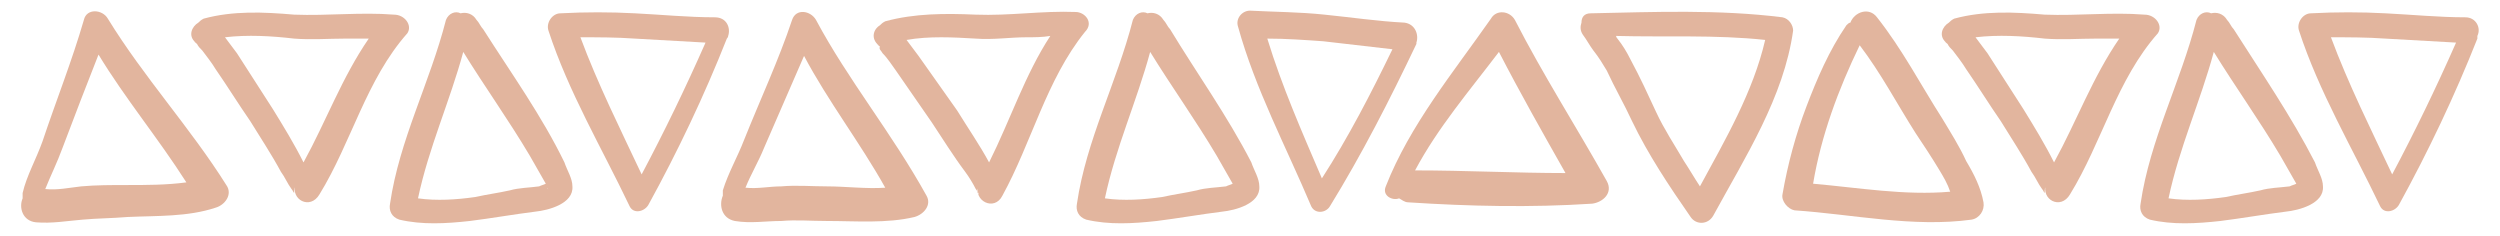
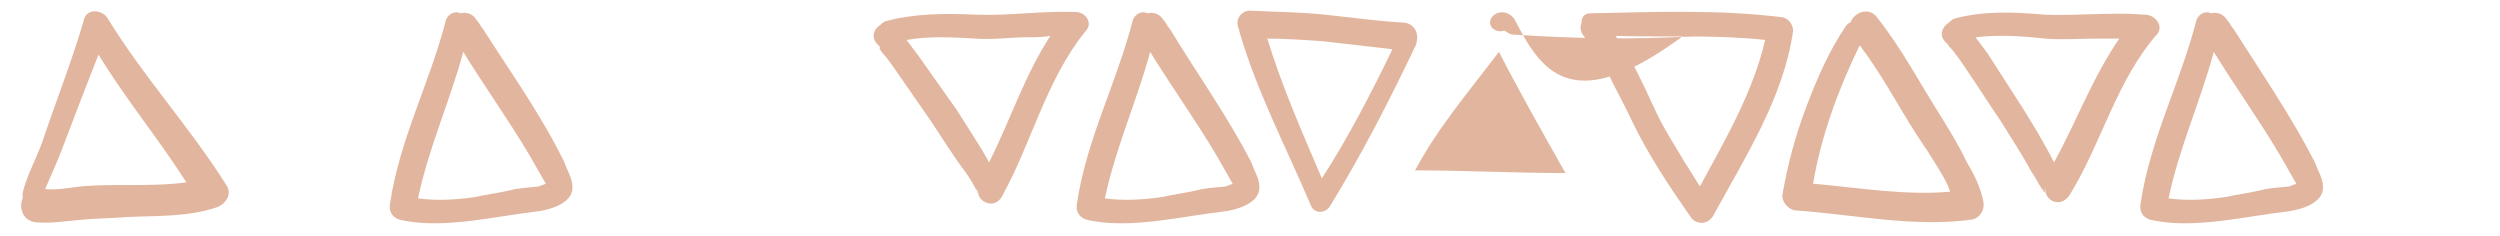
<svg xmlns="http://www.w3.org/2000/svg" version="1.1" id="Layer_1" x="0px" y="0px" viewBox="0 0 187.8 17.7" style="enable-background:new 0 0 187.8 17.7;" xml:space="preserve">
  <style type="text/css">
	.st0{fill:#E2B59E;}
</style>
  <g>
    <path class="st0" d="M8.1,1.4C7.7,0.7,6.5,0.6,6.3,1.5c-0.9,3.1-2.1,6.1-3.1,9.1C2.7,12,2,13.2,1.7,14.5c0,0.1,0,0.2,0,0.4   c-0.3,0.7,0,1.7,1,1.8c1.2,0.1,2.3-0.1,3.5-0.2c1.1-0.1,2.2-0.1,3.4-0.2c2.2-0.1,4.5,0,6.6-0.7c0.7-0.2,1.3-1,0.8-1.7   C14.3,9.6,10.8,5.8,8.1,1.4z M9.5,13.9c-1.1,0-2.3,0-3.4,0.1c-0.9,0.1-1.8,0.3-2.7,0.2c0.4-1,0.9-2,1.3-3.1c0.9-2.4,1.8-4.7,2.7-7   c2,3.3,4.5,6.3,6.6,9.6C12.5,13.9,11,13.9,9.5,13.9z" />
-     <path class="st0" d="M113.8,1.5c-0.4-0.7-1.4-0.8-1.8-0.1c-2.8,4-6.1,8-7.9,12.6c-0.3,0.7,0.5,1.1,1,0.9c0.2,0.1,0.4,0.3,0.7,0.3   c4.6,0.3,9.2,0.4,13.8,0.1c0.8-0.1,1.6-0.8,1.1-1.7C118.4,9.5,115.9,5.6,113.8,1.5z M106.3,12.8c1.7-3.2,4.1-6,6.3-8.9   c1.6,3.1,3.3,6.1,5,9.1C113.9,13,110.1,12.8,106.3,12.8z" />
-     <path class="st0" d="M29.6,1.1c-2.5-0.2-5,0.1-7.5,0c-2.3-0.2-4.6-0.3-6.8,0.3c-0.2,0.1-0.3,0.2-0.4,0.3c-0.5,0.3-0.8,1-0.2,1.5   c-0.3-0.2,0,0,0.1,0.1c0.1,0.2,0.2,0.3,0.4,0.5c0.3,0.4,0.7,0.9,1,1.4c0.9,1.3,1.7,2.6,2.6,3.9c0.8,1.3,1.6,2.5,2.3,3.8   c0.3,0.4,0.5,0.9,0.8,1.3c0.1,0.1,0.1,0.2,0.2,0.3c0,0,0,0,0,0c0,0,0,0.1,0,0c0,0,0,0,0,0c0,0,0,0,0,0c0,0,0-0.2,0-0.2   c0-0.2,0.1-0.3,0.1-0.5c-0.4,1.2,1.1,2,1.8,0.8c2.4-3.9,3.5-8.6,6.6-12.1C31,1.9,30.4,1.1,29.6,1.1z M20.5,8.2   c-0.9-1.4-1.8-2.8-2.7-4.2c-0.3-0.4-0.6-0.8-0.9-1.2c1.7-0.2,3.5-0.1,5.2,0.1c1.3,0.1,2.6,0,3.8,0c0.6,0,1.2,0,1.8,0   c-2,2.9-3.2,6.2-4.9,9.3c0,0,0,0,0,0C22.1,10.8,21.3,9.5,20.5,8.2z" />
+     <path class="st0" d="M113.8,1.5c-0.4-0.7-1.4-0.8-1.8-0.1c-0.3,0.7,0.5,1.1,1,0.9c0.2,0.1,0.4,0.3,0.7,0.3   c4.6,0.3,9.2,0.4,13.8,0.1c0.8-0.1,1.6-0.8,1.1-1.7C118.4,9.5,115.9,5.6,113.8,1.5z M106.3,12.8c1.7-3.2,4.1-6,6.3-8.9   c1.6,3.1,3.3,6.1,5,9.1C113.9,13,110.1,12.8,106.3,12.8z" />
    <path class="st0" d="M36.3,2.2c-0.2-0.2-0.3-0.5-0.5-0.7c-0.3-0.5-0.8-0.6-1.2-0.5c-0.4-0.2-0.9,0-1.1,0.5c-1.2,4.7-3.5,9-4.2,13.8   c-0.1,0.5,0.1,1,0.7,1.2c1.7,0.4,3.5,0.3,5.3,0.1c1.6-0.2,3.3-0.5,4.9-0.7c1-0.1,2.9-0.6,2.8-1.9c0-0.6-0.4-1.2-0.6-1.8   C40.7,8.7,38.4,5.5,36.3,2.2z M38.3,14.3c-0.9,0.2-1.7,0.3-2.6,0.5c-1.4,0.2-2.9,0.3-4.3,0.1c0.8-3.8,2.4-7.3,3.4-11   c1.6,2.6,3.4,5.1,5,7.8c0.4,0.7,0.8,1.4,1.2,2.1c0,0,0,0,0,0c-0.2,0.1-0.3,0.1-0.5,0.2C39.8,14.1,39,14.1,38.3,14.3z M41.1,14.1   C41.2,14.2,41.2,14.3,41.1,14.1L41.1,14.1z" />
    <path class="st0" d="M133.9,1.3c-4.8-0.6-9.6-0.4-14.4-0.3c-0.5,0-0.7,0.3-0.7,0.7c-0.1,0.3-0.1,0.6,0.1,0.9   c0.3,0.4,0.5,0.8,0.8,1.2c0.4,0.5,0.7,1,1,1.5c0.6,1.3,1.3,2.5,1.9,3.8c1.2,2.5,2.8,4.9,4.4,7.2c0.4,0.6,1.3,0.6,1.7-0.1   c2.4-4.4,5.3-8.9,6-13.9C134.7,1.9,134.4,1.4,133.9,1.3z M127.7,14c-0.4-0.6-0.8-1.3-1.2-1.9c-0.7-1.2-1.5-2.4-2.1-3.7   c-0.6-1.3-1.2-2.6-1.9-3.9c-0.3-0.6-0.6-1.1-1-1.6c0,0-0.1-0.1-0.1-0.2c3.7,0.1,7.5-0.1,11.2,0.3C131.7,6.9,129.6,10.5,127.7,14z" />
-     <path class="st0" d="M54.7,2.7c0.2-0.6-0.1-1.4-1-1.4c-2,0-4-0.2-6-0.3c-1.9-0.1-3.7-0.1-5.6,0c-0.6,0-1.1,0.7-0.9,1.3   c1.5,4.6,4,8.8,6.1,13.2c0.3,0.6,1.1,0.4,1.4-0.1c2.2-4,4.2-8.2,5.9-12.5C54.7,2.8,54.7,2.7,54.7,2.7z M47.7,2.9   c1.8,0.1,3.5,0.2,5.3,0.3c-1.5,3.4-3.1,6.7-4.8,9.9c-1.6-3.4-3.3-6.8-4.6-10.3C44.9,2.8,46.3,2.8,47.7,2.9z" />
    <path class="st0" d="M161.1,1.1c-2.5-0.2-5,0.1-7.5,0c-2.3-0.2-4.6-0.3-6.8,0.3c-0.2,0.1-0.3,0.2-0.4,0.3c-0.5,0.3-0.8,1-0.2,1.5   c-0.3-0.2,0,0,0.1,0.1c0.1,0.2,0.2,0.3,0.4,0.5c0.3,0.4,0.7,0.9,1,1.4c0.9,1.3,1.7,2.6,2.6,3.9c0.8,1.3,1.6,2.5,2.3,3.8   c0.3,0.4,0.5,0.9,0.8,1.3c0.1,0.1,0.1,0.2,0.2,0.3c0,0,0,0,0,0c0,0,0,0.1,0,0c0,0,0,0,0,0c0,0,0,0,0,0c0,0,0-0.2,0-0.2   c0-0.2,0.1-0.3,0.1-0.5c-0.4,1.2,1.1,2,1.8,0.8c2.4-3.9,3.5-8.6,6.6-12.1C162.5,1.9,161.9,1.1,161.1,1.1z M152,8.2   c-0.9-1.4-1.8-2.8-2.7-4.2c-0.3-0.4-0.6-0.8-0.9-1.2c1.7-0.2,3.5-0.1,5.2,0.1c1.3,0.1,2.6,0,3.8,0c0.6,0,1.2,0,1.8,0   c-2,2.9-3.2,6.2-4.9,9.3c0,0,0,0,0,0C153.6,10.8,152.8,9.5,152,8.2z" />
    <path class="st0" d="M167.8,2.2c-0.2-0.2-0.3-0.5-0.5-0.7c-0.3-0.5-0.8-0.6-1.2-0.5c-0.4-0.2-0.9,0-1.1,0.5   c-1.2,4.7-3.5,9-4.2,13.8c-0.1,0.5,0.1,1,0.7,1.2c1.7,0.4,3.5,0.3,5.3,0.1c1.6-0.2,3.3-0.5,4.9-0.7c1-0.1,2.9-0.6,2.8-1.9   c0-0.6-0.4-1.2-0.6-1.8C172.1,8.7,169.9,5.5,167.8,2.2z M169.8,14.3c-0.9,0.2-1.7,0.3-2.6,0.5c-1.4,0.2-2.9,0.3-4.3,0.1   c0.8-3.8,2.4-7.3,3.4-11c1.6,2.6,3.4,5.1,5,7.8c0.4,0.7,0.8,1.4,1.2,2.1c0,0,0,0,0,0c-0.2,0.1-0.3,0.1-0.5,0.2   C171.2,14.1,170.5,14.1,169.8,14.3z M172.6,14.1C172.6,14.2,172.6,14.3,172.6,14.1L172.6,14.1z" />
-     <path class="st0" d="M185.2,1.3c-2,0-4-0.2-6-0.3c-1.9-0.1-3.7-0.1-5.6,0c-0.6,0-1.1,0.7-0.9,1.3c1.5,4.6,4,8.8,6.1,13.2   c0.3,0.6,1.1,0.4,1.4-0.1c2.2-4,4.2-8.2,5.9-12.5c0-0.1,0-0.1,0-0.2C186.4,2.1,186,1.3,185.2,1.3z M179.2,2.9   c1.8,0.1,3.5,0.2,5.3,0.3c-1.5,3.4-3.1,6.7-4.8,9.9c-1.6-3.4-3.3-6.8-4.6-10.3C176.4,2.8,177.8,2.8,179.2,2.9z" />
-     <path class="st0" d="M61.3,1.5c-0.4-0.7-1.5-0.9-1.8,0c-1,3-2.4,6-3.6,9c-0.5,1.3-1.2,2.5-1.6,3.8c0,0.1,0,0.2,0,0.4   c-0.3,0.7-0.1,1.7,0.9,1.9c1.2,0.2,2.3,0,3.5,0c1.1-0.1,2.2,0,3.4,0c2.2,0,4.5,0.2,6.6-0.3c0.7-0.2,1.3-0.9,0.9-1.6   C67,10,63.7,6,61.3,1.5z M62.1,14c-1.1,0-2.3-0.1-3.4,0c-0.9,0-1.8,0.2-2.7,0.1c0.4-1,1-2,1.4-3c1-2.3,2-4.6,3-6.9   c1.8,3.4,4.2,6.5,6.1,9.9C65.1,14.2,63.5,14,62.1,14z" />
    <path class="st0" d="M80.8,0.9c-2.5-0.1-5,0.3-7.5,0.2c-2.3-0.1-4.6-0.1-6.8,0.5c-0.2,0.1-0.3,0.2-0.4,0.3c-0.5,0.3-0.7,1-0.1,1.5   c-0.3-0.2,0,0,0.1,0.1C66,3.7,66.2,3.8,66.3,4c0.4,0.4,0.7,0.9,1,1.3c0.9,1.3,1.8,2.6,2.7,3.9c0.8,1.2,1.6,2.5,2.5,3.7   c0.3,0.4,0.6,0.9,0.8,1.3c0.1,0.1,0.1,0.2,0.2,0.3c0,0,0,0,0,0.1c0,0,0,0,0,0c0,0,0,0,0,0c0,0,0,0,0,0c0,0-0.1-0.2-0.1-0.2   c0-0.2,0.1-0.3,0.1-0.5c-0.4,1.2,1.2,2,1.8,0.8c2.2-4,3.3-8.7,6.2-12.3C82.2,1.7,81.5,0.9,80.8,0.9z M71.9,8.3   C70.9,6.9,70,5.6,69,4.2c-0.3-0.4-0.6-0.8-0.9-1.2c1.7-0.3,3.5-0.2,5.2-0.1c1.3,0.1,2.6-0.1,3.8-0.1c0.6,0,1.2,0,1.8-0.1   c-1.9,2.9-3,6.3-4.6,9.5c0,0,0,0,0,0C73.6,10.9,72.7,9.6,71.9,8.3z" />
    <path class="st0" d="M87.9,2.2c-0.2-0.2-0.3-0.5-0.5-0.7c-0.3-0.5-0.8-0.6-1.2-0.5c-0.4-0.2-0.9,0-1.1,0.5c-1.2,4.7-3.5,9-4.2,13.8   c-0.1,0.5,0.1,1,0.7,1.2c1.7,0.4,3.5,0.3,5.3,0.1c1.6-0.2,3.3-0.5,4.9-0.7c1-0.1,2.9-0.6,2.8-1.9c0-0.6-0.4-1.2-0.6-1.8   C92.2,8.7,89.9,5.5,87.9,2.2z M89.9,14.3c-0.9,0.2-1.7,0.3-2.6,0.5c-1.4,0.2-2.9,0.3-4.3,0.1c0.8-3.8,2.4-7.3,3.4-11   c1.6,2.6,3.4,5.1,5,7.8c0.4,0.7,0.8,1.4,1.2,2.1c0,0,0,0,0,0c-0.2,0.1-0.3,0.1-0.5,0.2C91.3,14.1,90.6,14.1,89.9,14.3z M92.7,14.1   C92.7,14.2,92.7,14.3,92.7,14.1L92.7,14.1z" />
    <path class="st0" d="M106.4,3.2c0.2-0.6-0.1-1.4-0.9-1.5c-2-0.1-4-0.4-6-0.6c-1.9-0.2-3.7-0.2-5.6-0.3c-0.6,0-1.1,0.6-0.9,1.2   c1.3,4.7,3.6,9,5.5,13.5c0.3,0.6,1.1,0.5,1.4,0c2.4-3.9,4.5-8,6.5-12.2C106.4,3.3,106.4,3.2,106.4,3.2z M104.6,3.7   c-1.6,3.3-3.3,6.6-5.3,9.7c-1.5-3.5-3-6.9-4.1-10.5C96.6,2.9,98,3,99.4,3.1C101.1,3.3,102.9,3.5,104.6,3.7z" />
    <path class="st0" d="M145.9,8.9c-1.6-2.5-3-5.2-4.9-7.6c-0.6-0.8-1.7-0.4-2,0.4c-0.1,0-0.2,0.1-0.3,0.2c-1.3,1.9-2.2,4-3,6.1   c-0.8,2.1-1.4,4.3-1.8,6.6c-0.1,0.5,0.4,1.1,0.9,1.2c4.4,0.3,8.9,1.3,13.3,0.7c0.6-0.1,1-0.7,0.9-1.3c-0.2-1.1-0.7-2.1-1.3-3.1   C147.2,11,146.5,9.9,145.9,8.9z M136.2,13.8c0.6-3.6,1.9-7.1,3.5-10.4c1.6,2.1,2.8,4.4,4.2,6.6c0.6,0.9,1.2,1.8,1.8,2.8   c0.3,0.5,0.6,1,0.8,1.6C143.1,14.7,139.6,14.1,136.2,13.8z" />
  </g>
</svg>